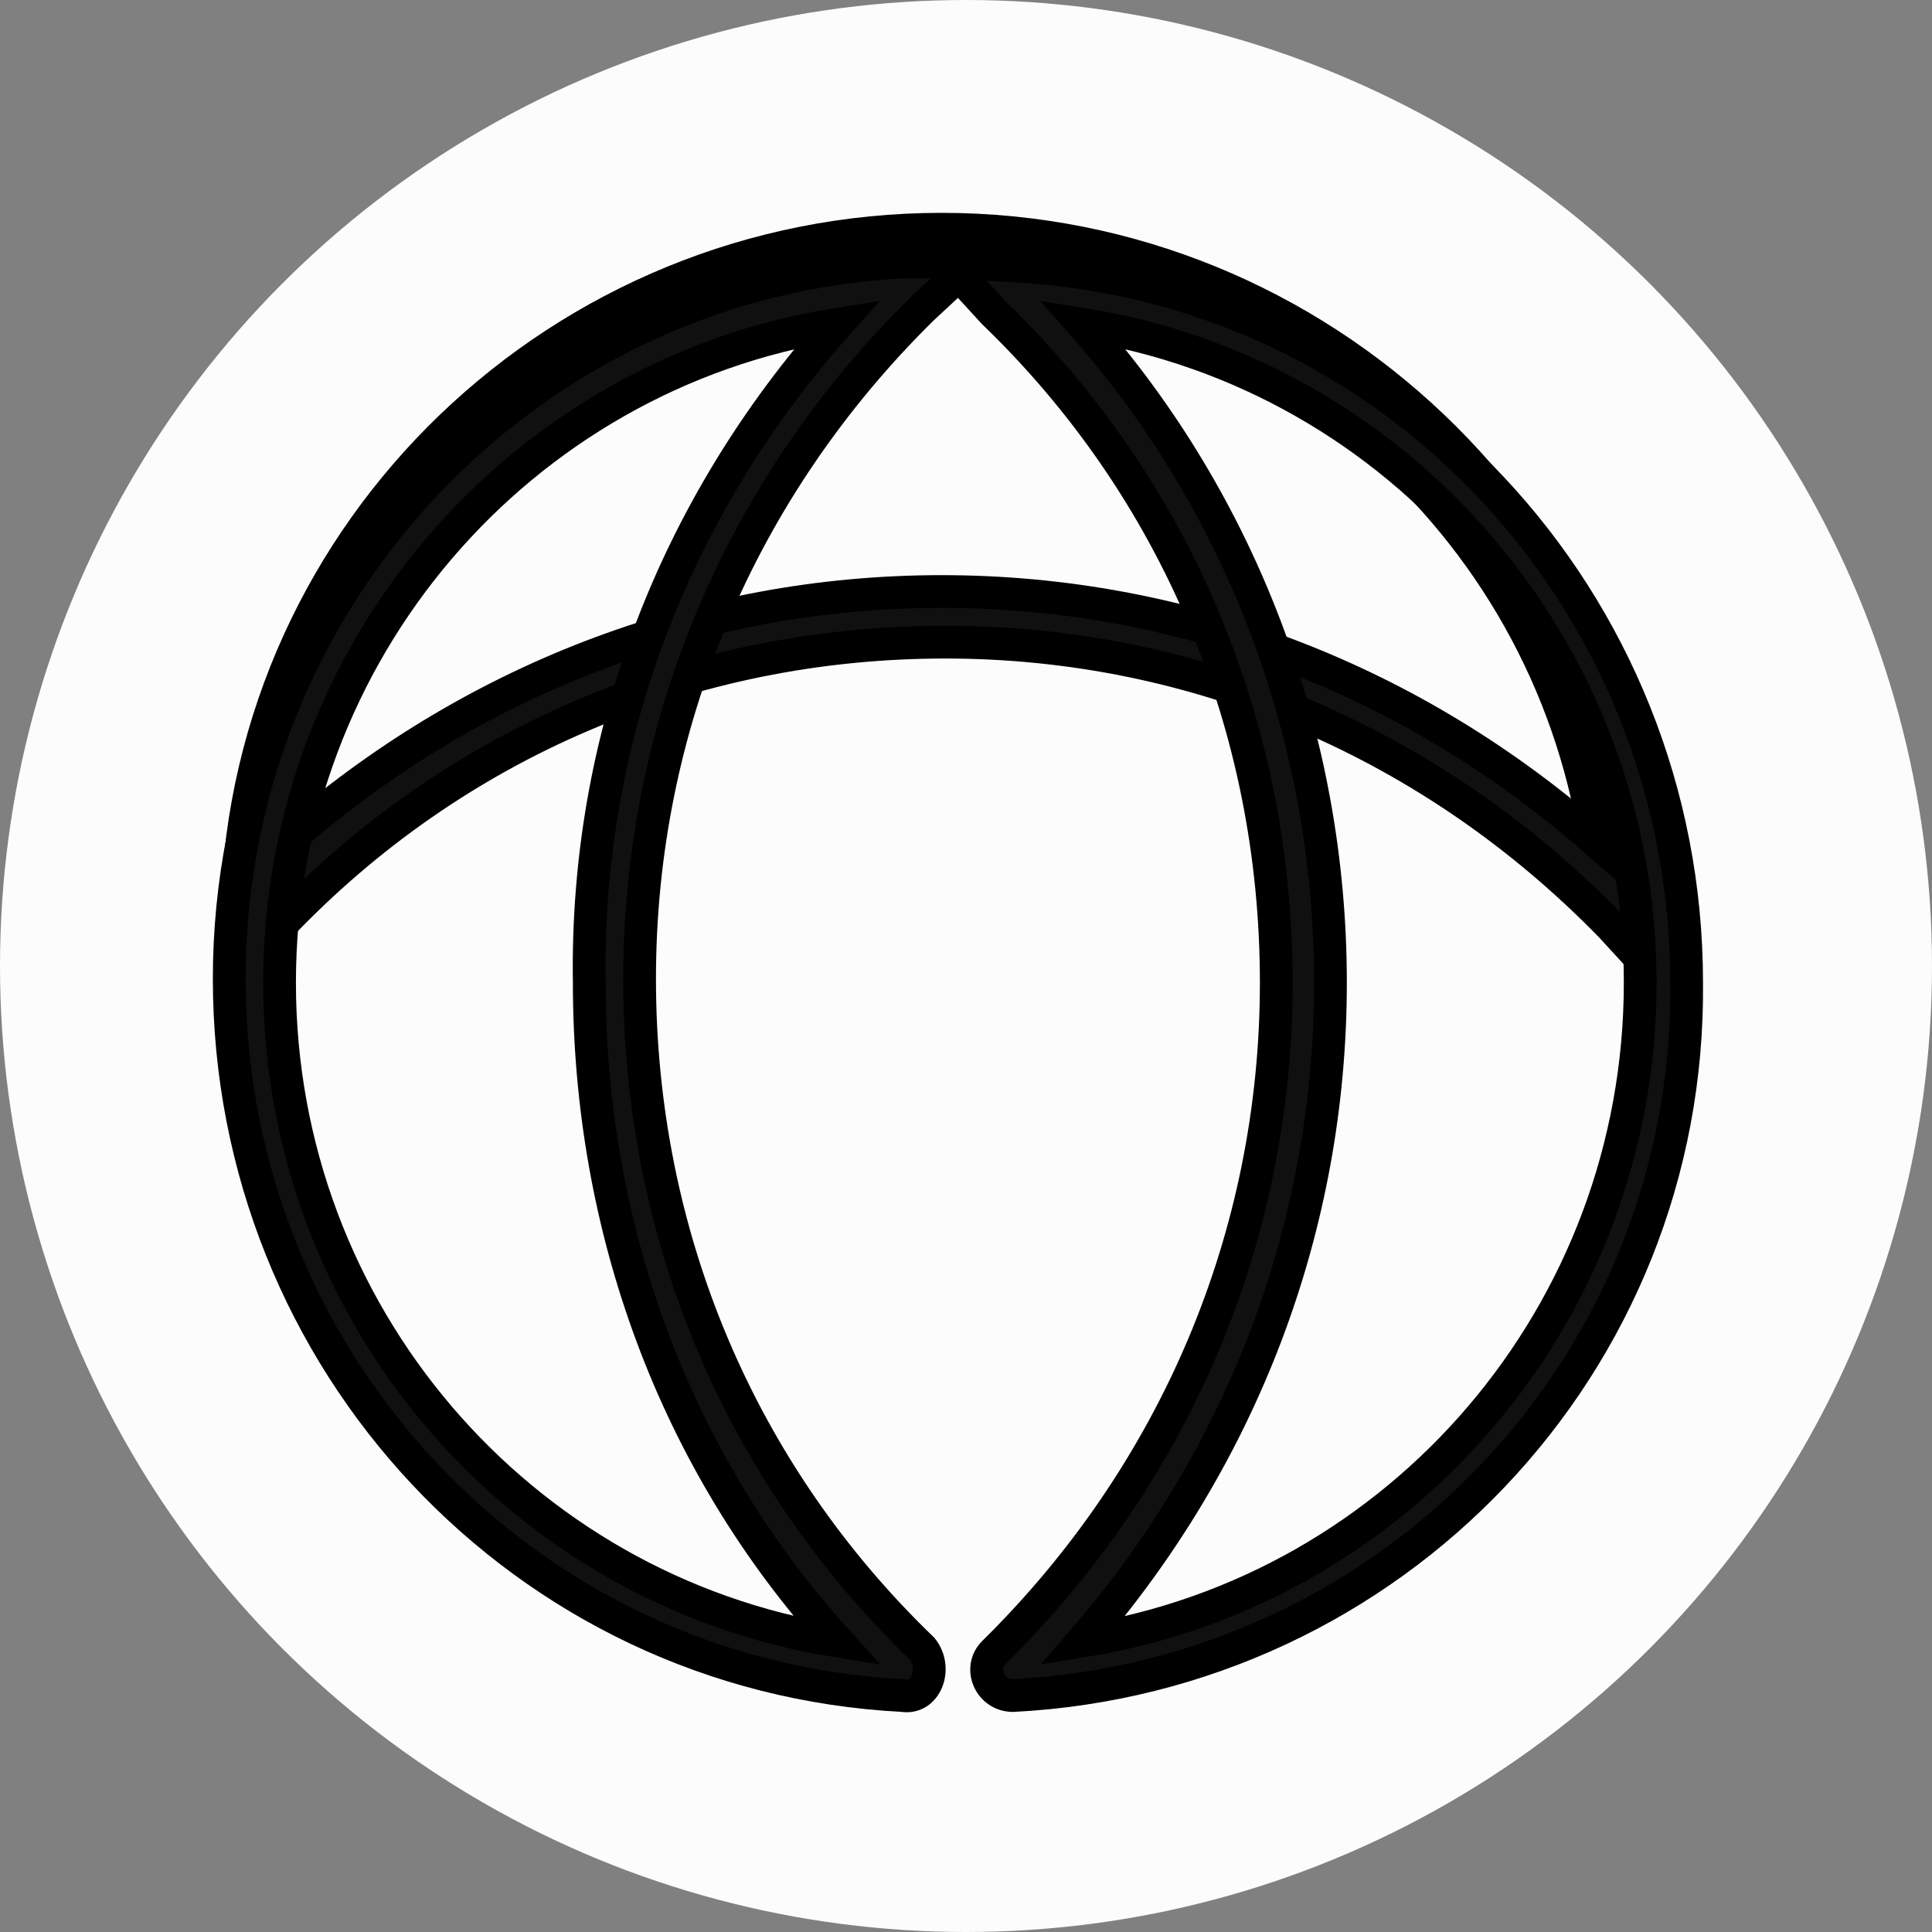
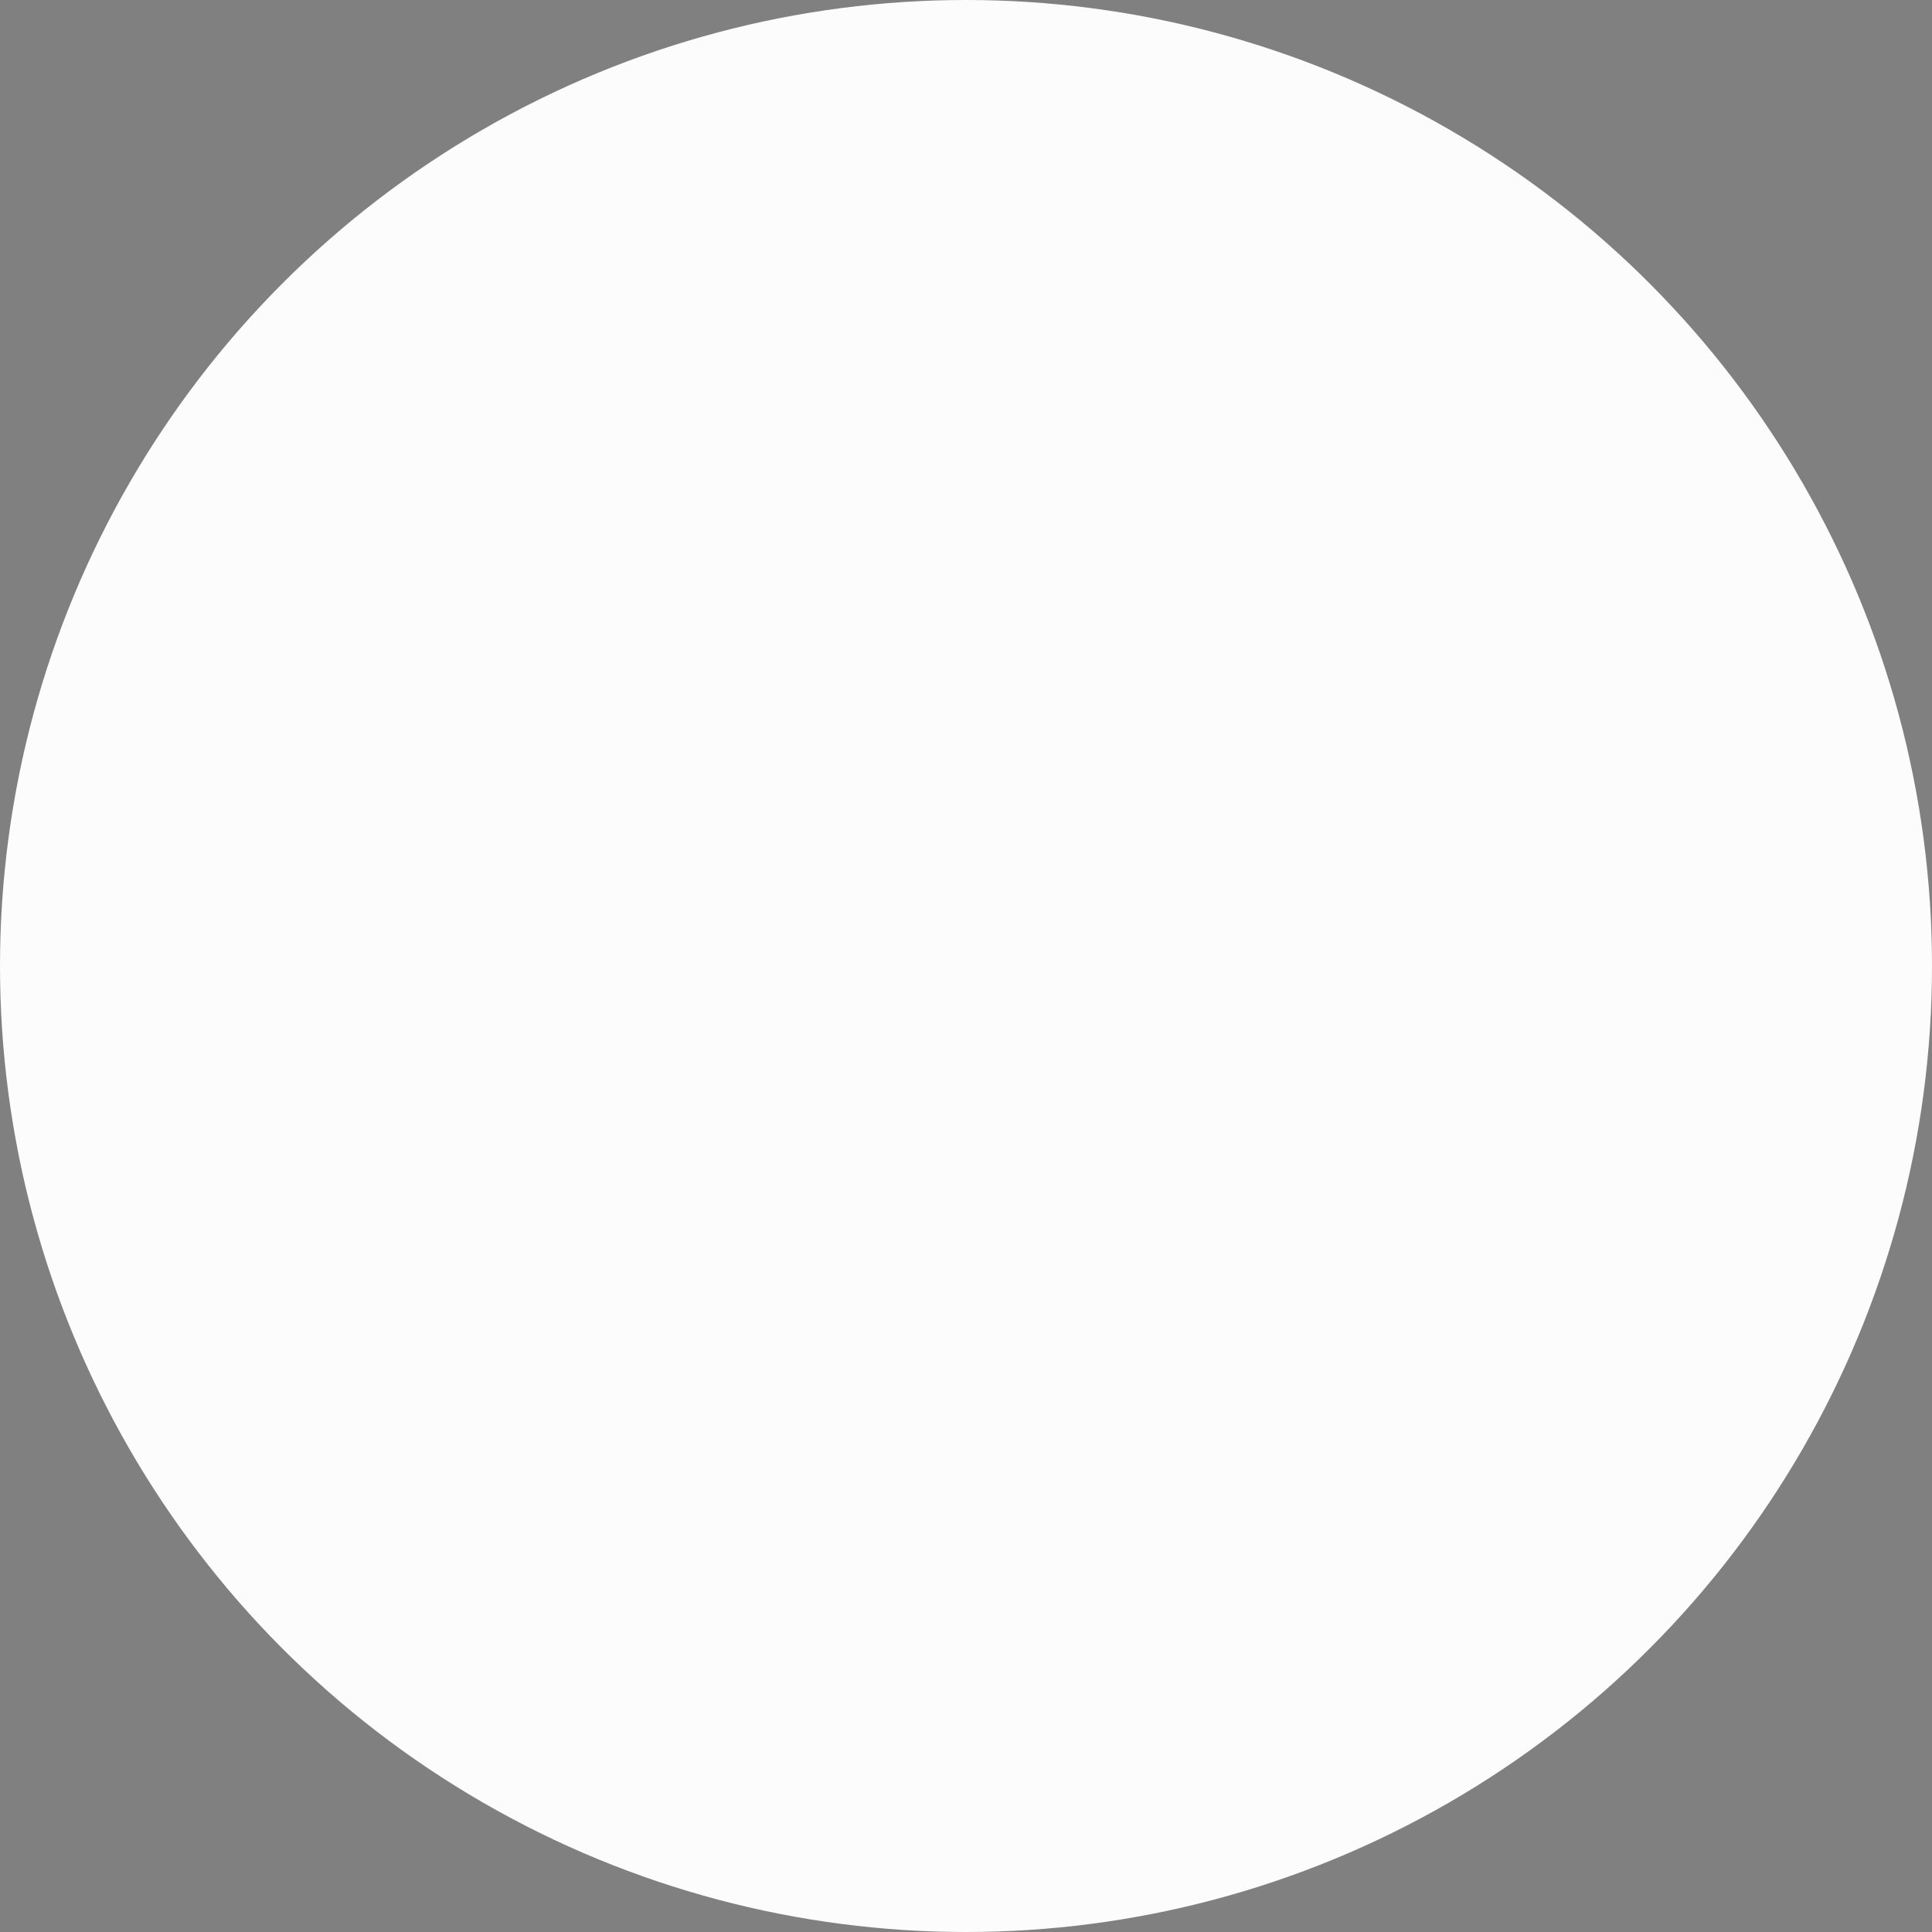
<svg xmlns="http://www.w3.org/2000/svg" fill="none" viewBox="0 0 59 59" height="59" width="59">
  <rect x="0" y="0" width="59" height="59" fill="#808080" stroke="none" />
  <circle fill="#FCFCFC" r="29.5" cy="29.5" cx="29.5" />
-   <path stroke="black" fill="#101010" d="M50.626 29.841L49.207 28.294C43.769 22.703 36.557 19.61 28.872 19.61C21.069 19.61 13.857 22.703 8.537 28.294L7.118 29.841L7.236 27.7C7.591 16.16 17.168 7 28.754 7C40.34 7 49.916 16.16 50.507 27.7L50.626 29.841ZM28.754 18.064C36.202 18.064 43.177 20.8 48.734 25.677C47.197 15.922 38.803 8.547 28.754 8.547C18.704 8.547 10.31 15.922 8.773 25.677C14.33 20.8 21.305 18.064 28.754 18.064Z" />
-   <path stroke="black" fill="#101010" d="M30.936 51.779C30.227 51.779 29.872 50.946 30.345 50.47C35.901 44.998 38.975 37.741 38.975 30.008C38.975 22.157 35.901 14.9 30.345 9.547L28.926 8L30.936 8.119C42.522 8.714 51.507 18.35 51.507 30.008C51.626 41.667 42.522 51.184 30.936 51.779ZM40.63 30.008C40.63 37.503 37.911 44.522 33.064 50.113C42.759 48.566 50.089 40.12 50.089 30.008C50.089 19.896 42.759 11.45 33.064 9.903C37.911 15.376 40.63 22.514 40.63 30.008Z" />
-   <path stroke="black" fill="#101010" d="M27.571 51.779C15.985 51.184 7 41.548 7 29.889C7 18.231 16.104 8.595 27.571 8H29.7L28.163 9.428C22.606 14.9 19.532 22.157 19.532 29.889C19.532 37.741 22.606 44.998 28.163 50.351C28.636 50.946 28.281 51.898 27.571 51.779ZM25.562 9.903C15.867 11.45 8.537 19.896 8.537 30.008C8.537 40.12 15.867 48.566 25.562 50.113C20.596 44.641 17.995 37.503 17.995 30.008C17.877 22.514 20.596 15.495 25.562 9.903Z" />
</svg>